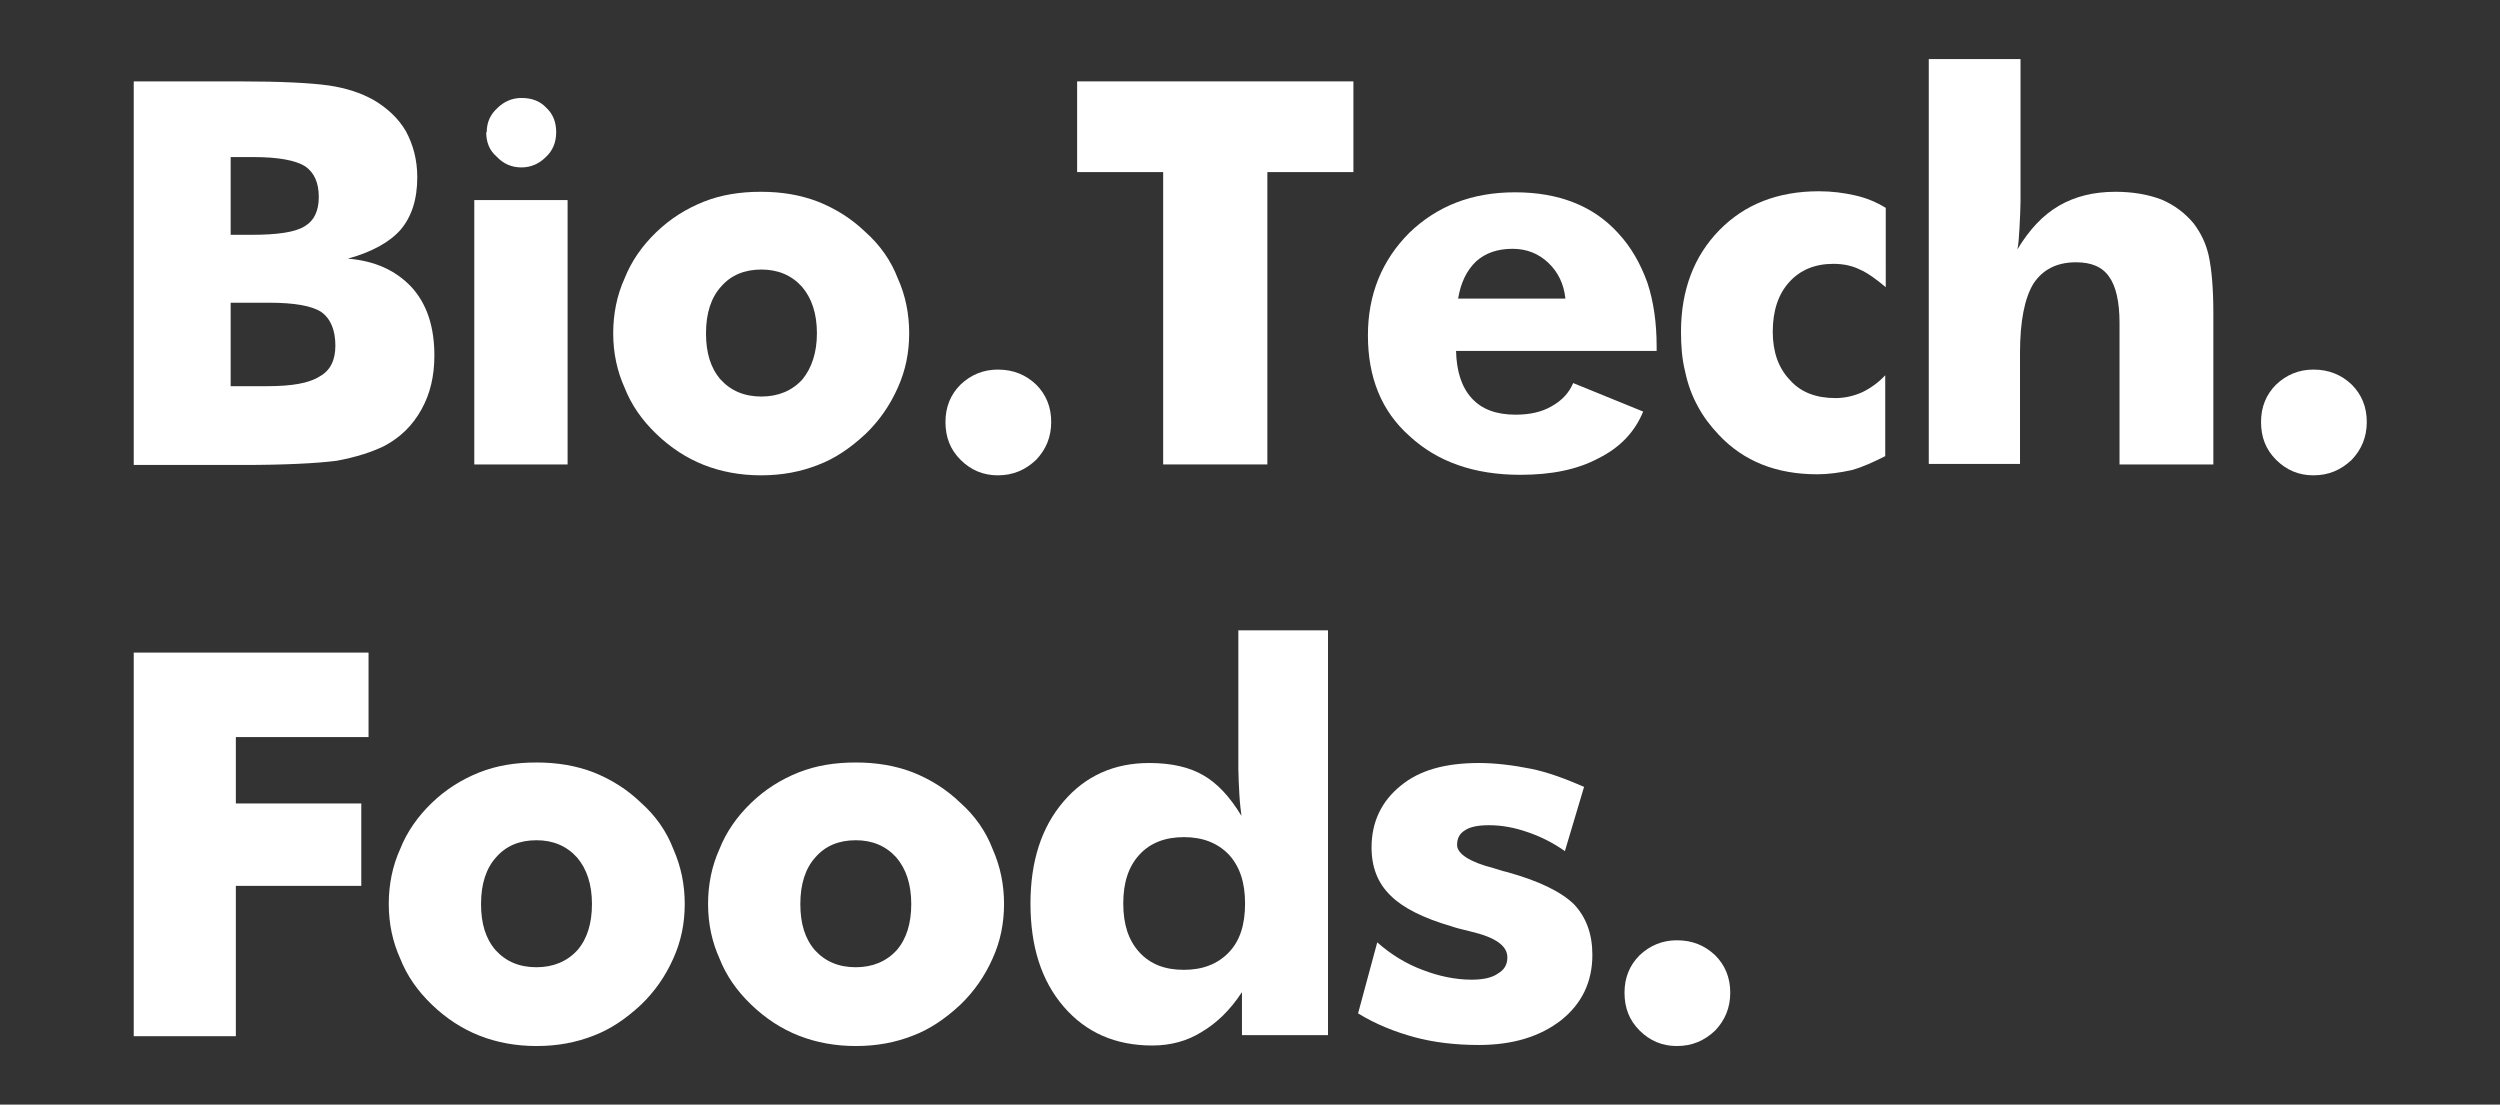
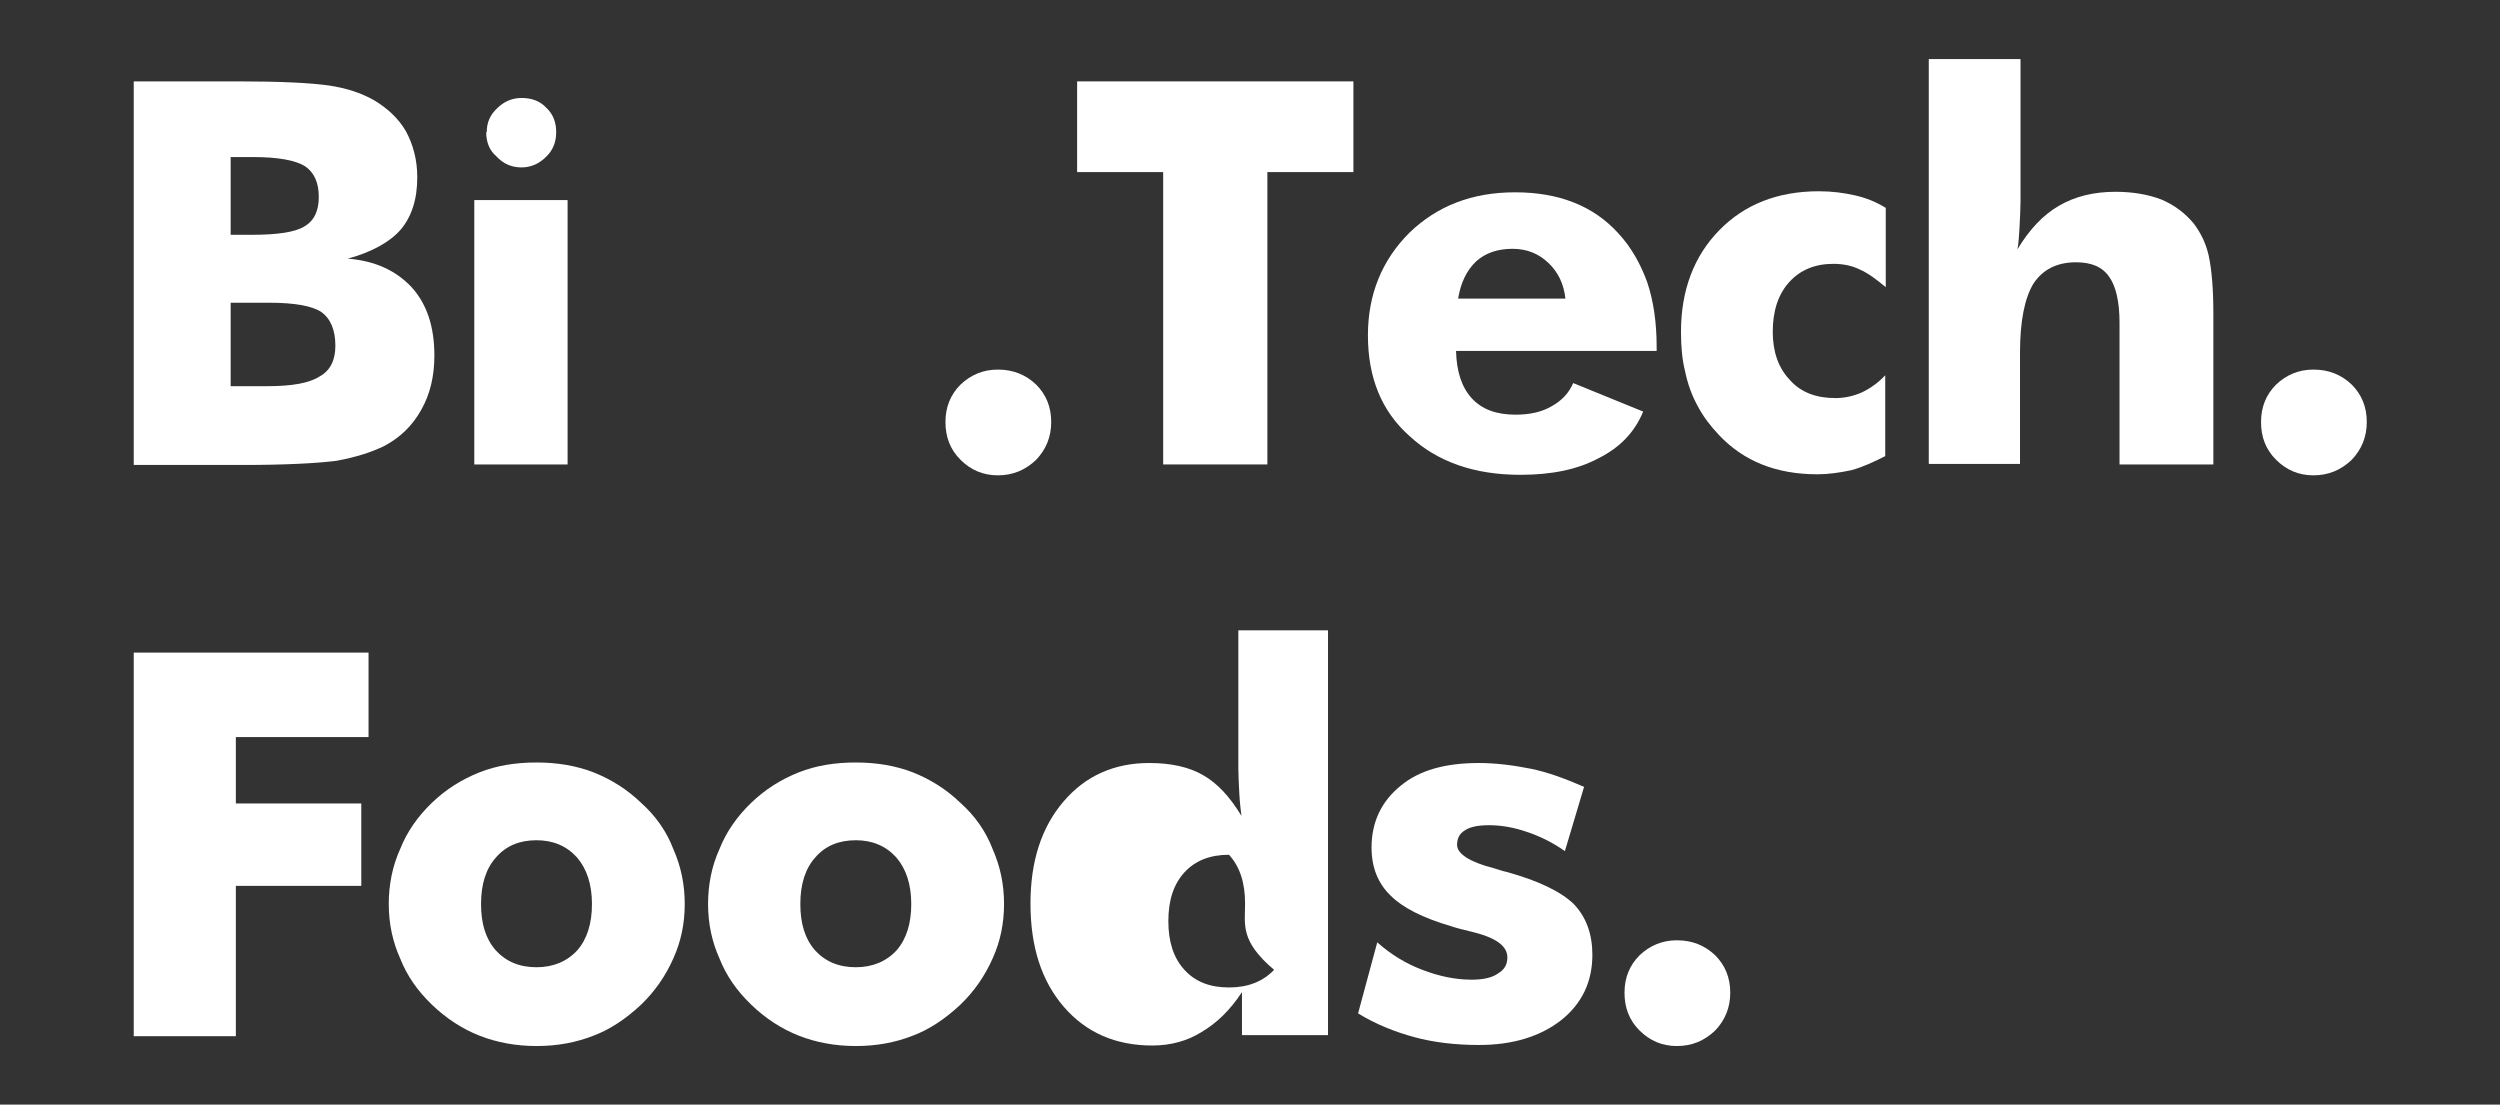
<svg xmlns="http://www.w3.org/2000/svg" id="Capa_1" x="0px" y="0px" width="482.3px" height="213.1px" viewBox="0 0 482.3 213.1" style="enable-background:new 0 0 482.3 213.1;" xml:space="preserve">
  <rect x="0" y="0" width="482.3" height="213.1" fill="#333333" stroke="none" />
  <style type="text/css"> .st0{fill:#FFFFFF;} </style>
  <g>
    <path class="st0" d="M25.8,89.6V15.7H46c8.2,0,14,0.3,17.5,0.8c3.3,0.5,6.1,1.4,8.6,2.8c2.7,1.6,4.8,3.6,6.2,6 c1.4,2.6,2.2,5.5,2.2,8.9c0,4.3-1.1,7.6-3.2,10.1c-2.1,2.4-5.5,4.3-10.2,5.6c5.1,0.4,9.2,2.2,12.3,5.5c3,3.3,4.4,7.7,4.4,13.2 c0,3.9-0.8,7.4-2.5,10.4c-1.7,3.1-4.1,5.4-7.1,7c-2.4,1.2-5.5,2.2-9.3,2.9c-4,0.5-10.1,0.8-18.2,0.8H25.8z M44.5,45.3h4 c5,0,8.4-0.5,10.2-1.6c1.9-1.1,2.8-3,2.8-5.7c0-2.8-0.9-4.7-2.6-5.9c-1.9-1.2-5.3-1.8-10.1-1.8h-4.3V45.3z M44.5,74.5h7.1 c4.8,0,8.1-0.6,10.1-1.9c2-1.1,3-3.1,3-5.9c0-3-0.9-5.2-2.7-6.5c-1.8-1.2-5.2-1.8-10.1-1.8h-7.4V74.5z" />
    <path class="st0" d="M91.5,89.6v-51h18v51H91.5z M93.8,25.5h0.1c0-1.9,0.7-3.4,2-4.6c1.3-1.3,2.9-2,4.7-2c2,0,3.6,0.6,4.8,1.9 c1.3,1.2,1.9,2.8,1.9,4.7c0,2-0.7,3.6-2,4.8c-1.3,1.3-2.9,2-4.7,2c-1.9,0-3.5-0.7-4.8-2.1C94.4,29,93.8,27.4,93.8,25.5z" />
-     <path class="st0" d="M175.4,64.3c0,3.7-0.7,7.2-2.2,10.5c-1.5,3.4-3.6,6.4-6.2,8.9c-3,2.8-6,4.8-9.2,6c-3.3,1.3-6.9,2-11,2 c-4,0-7.7-0.7-11-2c-3.3-1.3-6.4-3.3-9.2-6c-2.8-2.7-4.8-5.6-6.1-8.9c-1.4-3.1-2.2-6.6-2.2-10.5c0-3.7,0.7-7.3,2.2-10.6 c1.3-3.3,3.4-6.3,6.1-8.9c2.7-2.6,5.7-4.5,9.2-5.9c3.3-1.3,6.9-1.9,11-1.9c4,0,7.6,0.6,11,1.9c3.5,1.4,6.5,3.3,9.2,5.9 c2.8,2.5,4.9,5.5,6.2,8.9C174.7,57,175.4,60.6,175.4,64.3z M157.6,64.3c0-3.8-1-6.8-2.9-9c-2-2.2-4.6-3.3-7.8-3.3 c-3.3,0-5.9,1.1-7.8,3.3c-1.9,2.1-2.9,5.1-2.9,9c0,3.8,0.9,6.7,2.8,8.9c2,2.2,4.6,3.3,7.9,3.3c3.2,0,5.9-1.1,7.9-3.3 C156.6,71,157.6,68,157.6,64.3z" />
    <path class="st0" d="M182.4,81.4c0-2.9,1-5.3,2.9-7.2c2-1.9,4.4-2.9,7.2-2.9c3,0,5.4,1,7.4,2.9c1.9,1.9,2.9,4.3,2.9,7.2 c0,2.9-1,5.3-2.9,7.3c-2.1,2-4.5,3-7.4,3c-2.8,0-5.2-1-7.2-3C183.3,86.7,182.4,84.3,182.4,81.4z" />
    <path class="st0" d="M224.4,89.6V33.2h-16.6V15.7h53.3v17.5h-16.6v56.4H224.4z" />
    <path class="st0" d="M319.7,67.7h-38.8c0.1,4,1.1,7,3,9.1c2,2.2,4.8,3.2,8.5,3.2c2.7,0,5-0.5,6.9-1.6c2-1.1,3.4-2.6,4.2-4.5 l13.5,5.5c-1.6,3.9-4.4,6.9-8.6,9c-4.1,2.2-9.1,3.2-15.1,3.2c-8.9,0-16-2.5-21.4-7.5c-5.4-4.8-8-11.3-8-19.4c0-7.9,2.7-14.5,8-19.8 c5.4-5.2,12.1-7.8,20.4-7.8c8.4,0,15.1,2.6,19.9,7.9c2.5,2.7,4.3,5.9,5.6,9.5c1.2,3.6,1.8,7.7,1.8,12.4V67.7z M302,57.6 c-0.3-2.8-1.4-5.1-3.3-6.9c-1.9-1.8-4.2-2.7-6.9-2.7c-2.9,0-5.2,0.8-7,2.4c-1.9,1.8-3,4.2-3.5,7.2H302z" />
    <path class="st0" d="M363.8,55.4c-1.8-1.5-3.4-2.7-5-3.4c-1.4-0.7-3.1-1.1-5.1-1.1c-3.6,0-6.4,1.2-8.5,3.5 c-2.1,2.3-3.2,5.5-3.2,9.6c0,3.9,1.1,7,3.3,9.3c2.1,2.4,5.1,3.5,8.8,3.5c1.8,0,3.5-0.4,5.1-1.1c1.7-0.8,3.3-2,4.5-3.3v15.6 c-2.2,1.1-4.3,2.1-6.5,2.7c-2.3,0.5-4.5,0.8-6.6,0.8c-7.9,0-14.2-2.5-19-7.6c-1.6-1.7-3-3.5-4.1-5.6c-1.1-2-1.9-4.2-2.4-6.6 c-0.6-2.4-0.8-4.9-0.8-7.7c0-8,2.5-14.6,7.4-19.6c4.9-5,11.3-7.5,19.2-7.5c2.5,0,4.8,0.3,7,0.8c2.2,0.5,4.1,1.3,5.9,2.4V55.4z" />
    <path class="st0" d="M372.1,89.6V11.4h17.7v27.5c0,1.3-0.1,3-0.2,5.1c-0.1,1.8-0.2,3.2-0.4,4.1c2.3-3.8,4.9-6.6,8-8.4 c3.1-1.8,6.7-2.7,10.9-2.7c3.3,0,6.3,0.5,8.9,1.5c2.6,1.1,4.6,2.7,6.2,4.6c1.5,2,2.4,4,2.9,6.2c0.6,2.8,0.9,6.5,0.9,11.1v29.2 h-18.1V62.3c0-4.1-0.7-7.1-2-8.9c-1.3-1.9-3.4-2.8-6.4-2.8c-3.7,0-6.4,1.4-8.2,4.1c-1.7,2.8-2.6,7.2-2.6,13.4v21.4H372.1z" />
    <path class="st0" d="M436.2,81.4c0-2.9,1-5.3,2.9-7.2c2-1.9,4.4-2.9,7.2-2.9c3,0,5.4,1,7.4,2.9c1.9,1.9,2.9,4.3,2.9,7.2 c0,2.9-1,5.3-2.9,7.3c-2.1,2-4.5,3-7.4,3c-2.8,0-5.2-1-7.2-3C437.1,86.7,436.2,84.3,436.2,81.4z" />
    <path class="st0" d="M25.8,199.8v-73.9h45.3v16.3H45.5v12.8h24.2v15.9H45.5v29H25.8z" />
    <path class="st0" d="M132.1,174.4c0,3.7-0.7,7.2-2.2,10.5c-1.5,3.4-3.6,6.4-6.2,8.9c-3,2.8-6,4.8-9.2,6c-3.3,1.3-6.9,2-11,2 c-4,0-7.7-0.7-11-2c-3.3-1.3-6.4-3.3-9.2-6c-2.8-2.7-4.8-5.6-6.1-8.9c-1.4-3.1-2.2-6.6-2.2-10.5c0-3.7,0.7-7.3,2.2-10.6 c1.3-3.3,3.4-6.3,6.1-8.9c2.7-2.6,5.7-4.5,9.2-5.9c3.3-1.3,6.9-1.9,11-1.9c4,0,7.6,0.6,11,1.9c3.5,1.4,6.5,3.3,9.2,5.9 c2.8,2.5,4.9,5.5,6.2,8.9C131.4,167.2,132.1,170.7,132.1,174.4z M114.2,174.4c0-3.8-1-6.8-2.9-9c-2-2.2-4.6-3.3-7.8-3.3 c-3.3,0-5.9,1.1-7.8,3.3c-1.9,2.1-2.9,5.1-2.9,9c0,3.8,0.9,6.7,2.8,8.9c2,2.2,4.6,3.3,7.9,3.3c3.2,0,5.9-1.1,7.9-3.3 C113.3,181.1,114.2,178.1,114.2,174.4z" />
    <path class="st0" d="M193.7,174.4c0,3.7-0.7,7.2-2.2,10.5c-1.5,3.4-3.6,6.4-6.2,8.9c-3,2.8-6,4.8-9.2,6c-3.3,1.3-6.9,2-11,2 c-4,0-7.7-0.7-11-2c-3.3-1.3-6.4-3.3-9.2-6c-2.8-2.7-4.8-5.6-6.1-8.9c-1.4-3.1-2.2-6.6-2.2-10.5c0-3.7,0.7-7.3,2.2-10.6 c1.3-3.3,3.4-6.3,6.1-8.9c2.7-2.6,5.7-4.5,9.2-5.9c3.3-1.3,6.9-1.9,11-1.9c4,0,7.6,0.6,11,1.9c3.5,1.4,6.5,3.3,9.2,5.9 c2.8,2.5,4.9,5.5,6.2,8.9C193,167.2,193.7,170.7,193.7,174.4z M175.8,174.4c0-3.8-1-6.8-2.9-9c-2-2.2-4.6-3.3-7.8-3.3 c-3.3,0-5.9,1.1-7.8,3.3c-1.9,2.1-2.9,5.1-2.9,9c0,3.8,0.9,6.7,2.8,8.9c2,2.2,4.6,3.3,7.9,3.3c3.2,0,5.9-1.1,7.9-3.3 C174.9,181.1,175.8,178.1,175.8,174.4z" />
-     <path class="st0" d="M256.2,121.5v78.2h-16.6v-8.3c-2.3,3.5-4.9,6-7.8,7.7c-2.7,1.7-5.9,2.6-9.5,2.6c-7.1,0-12.8-2.5-17.1-7.5 c-4.3-5-6.4-11.6-6.4-19.9c0-8.1,2.1-14.7,6.4-19.7c4.2-4.9,9.7-7.4,16.5-7.4c4.3,0,7.8,0.8,10.5,2.4c2.6,1.5,5,4,7.3,7.8 c-0.1-0.9-0.3-2.3-0.4-4.1c-0.1-2-0.2-3.7-0.2-5v-26.7H256.2z M240.2,174.3c0-4-1-7.1-3.1-9.4c-2.2-2.3-5.1-3.4-8.7-3.4 c-3.6,0-6.5,1.1-8.6,3.4c-2.1,2.3-3.1,5.4-3.1,9.4c0,4,1,7.1,3.1,9.4c2.1,2.3,4.9,3.4,8.6,3.4c3.6,0,6.5-1.1,8.7-3.4 C239.2,181.5,240.2,178.4,240.2,174.3z" />
+     <path class="st0" d="M256.2,121.5v78.2h-16.6v-8.3c-2.3,3.5-4.9,6-7.8,7.7c-2.7,1.7-5.9,2.6-9.5,2.6c-7.1,0-12.8-2.5-17.1-7.5 c-4.3-5-6.4-11.6-6.4-19.9c0-8.1,2.1-14.7,6.4-19.7c4.2-4.9,9.7-7.4,16.5-7.4c4.3,0,7.8,0.8,10.5,2.4c2.6,1.5,5,4,7.3,7.8 c-0.1-0.9-0.3-2.3-0.4-4.1c-0.1-2-0.2-3.7-0.2-5v-26.7H256.2z M240.2,174.3c0-4-1-7.1-3.1-9.4c-3.6,0-6.5,1.1-8.6,3.4c-2.1,2.3-3.1,5.4-3.1,9.4c0,4,1,7.1,3.1,9.4c2.1,2.3,4.9,3.4,8.6,3.4c3.6,0,6.5-1.1,8.7-3.4 C239.2,181.5,240.2,178.4,240.2,174.3z" />
    <path class="st0" d="M262,195.5l3.7-13.7c2.6,2.3,5.5,4.1,8.7,5.3c3.1,1.2,6.3,1.9,9.5,1.9c2.3,0,4-0.4,5.1-1.2 c1.2-0.7,1.8-1.7,1.8-3.1c0-2.3-2.4-3.9-7.1-5c-1.6-0.4-2.9-0.7-3.7-1c-5.5-1.6-9.4-3.6-11.7-5.9c-2.5-2.4-3.7-5.5-3.7-9.3 c0-4.9,1.9-8.9,5.6-11.9c3.6-3,8.6-4.4,15.1-4.4c3.1,0,6.5,0.4,10,1.1c3,0.6,6.4,1.8,10.3,3.5l-3.7,12.4c-2.4-1.7-4.9-2.9-7.3-3.7 c-2.3-0.8-4.8-1.3-7.3-1.3c-2.1,0-3.7,0.3-4.7,1c-1,0.6-1.5,1.5-1.5,2.8c0,1.7,2.4,3.3,7.1,4.5c1.5,0.5,2.3,0.7,2.4,0.7 c6.2,1.7,10.5,3.8,13,6.2c2.4,2.5,3.6,5.8,3.6,9.8c0,5.2-2,9.4-6,12.6c-4.1,3.2-9.4,4.8-15.9,4.8c-4.5,0-8.7-0.5-12.4-1.5 S265.4,197.6,262,195.5z" />
    <path class="st0" d="M313.4,191.5c0-2.9,1-5.3,2.9-7.2c2-1.9,4.4-2.9,7.2-2.9c3,0,5.4,1,7.4,2.9c1.9,1.9,2.9,4.3,2.9,7.2 c0,2.9-1,5.3-2.9,7.3c-2.1,2-4.5,3-7.4,3c-2.8,0-5.2-1-7.2-3C314.3,196.8,313.4,194.4,313.4,191.5z" />
  </g>
</svg>